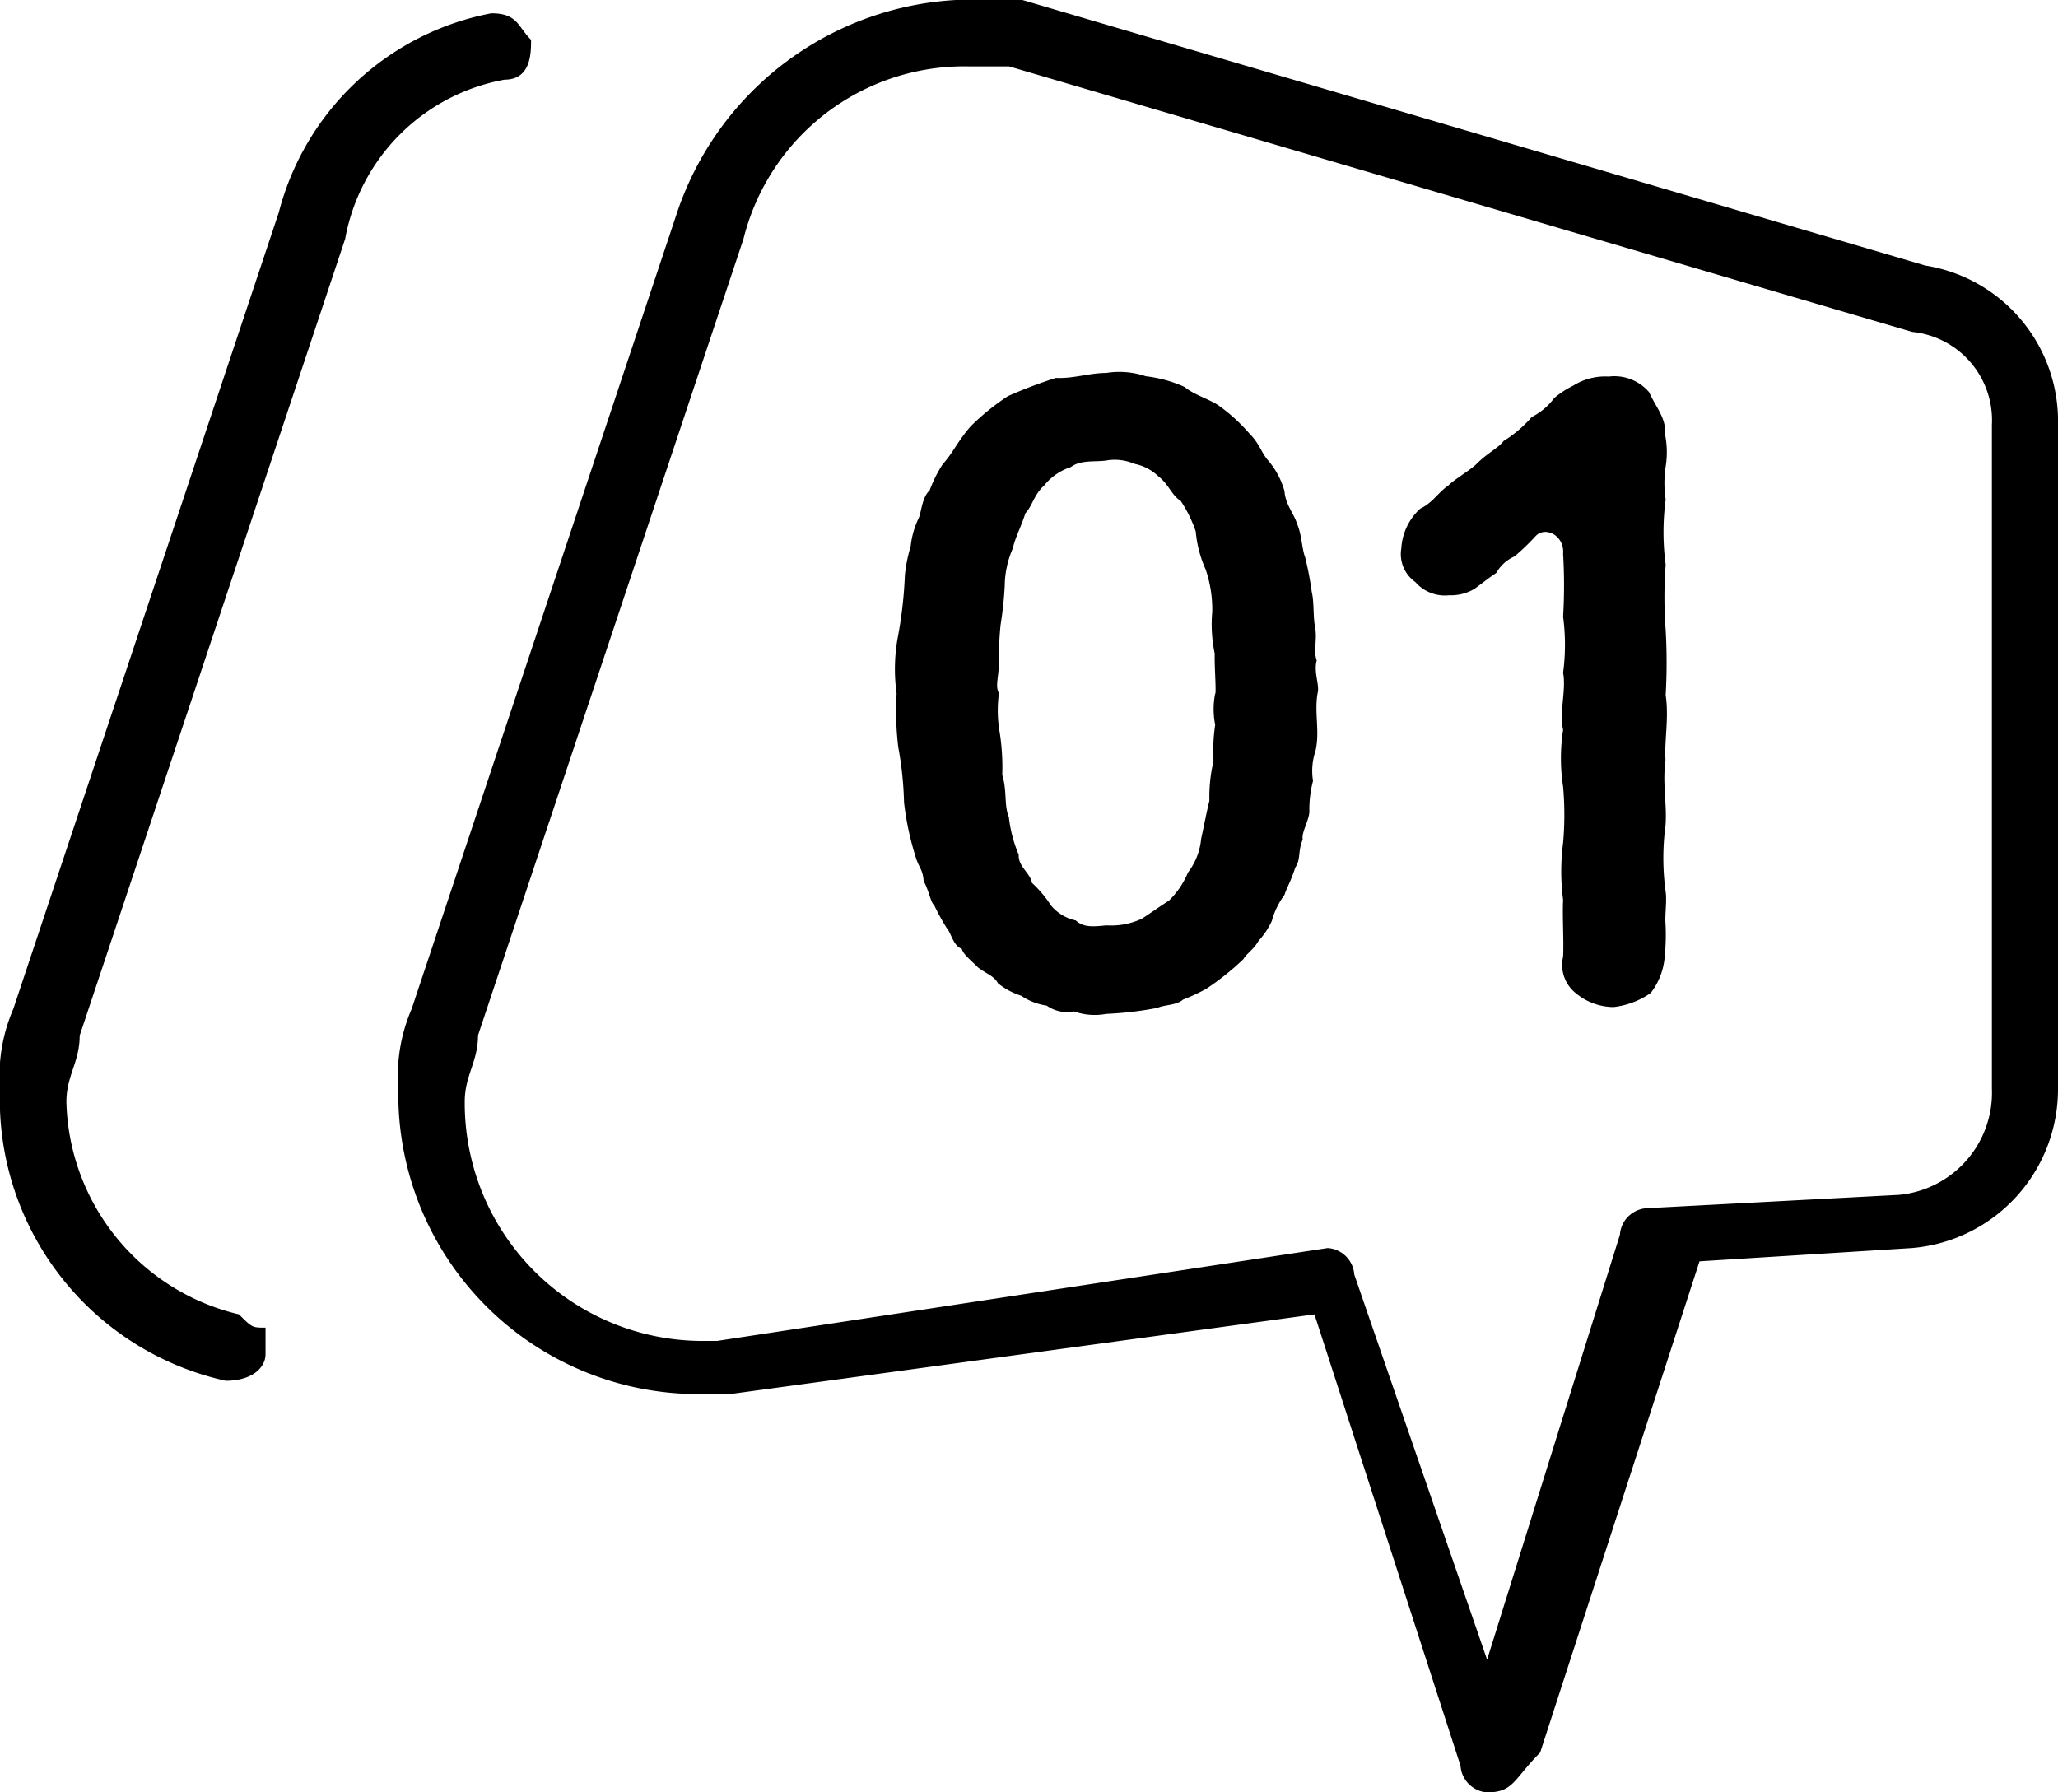
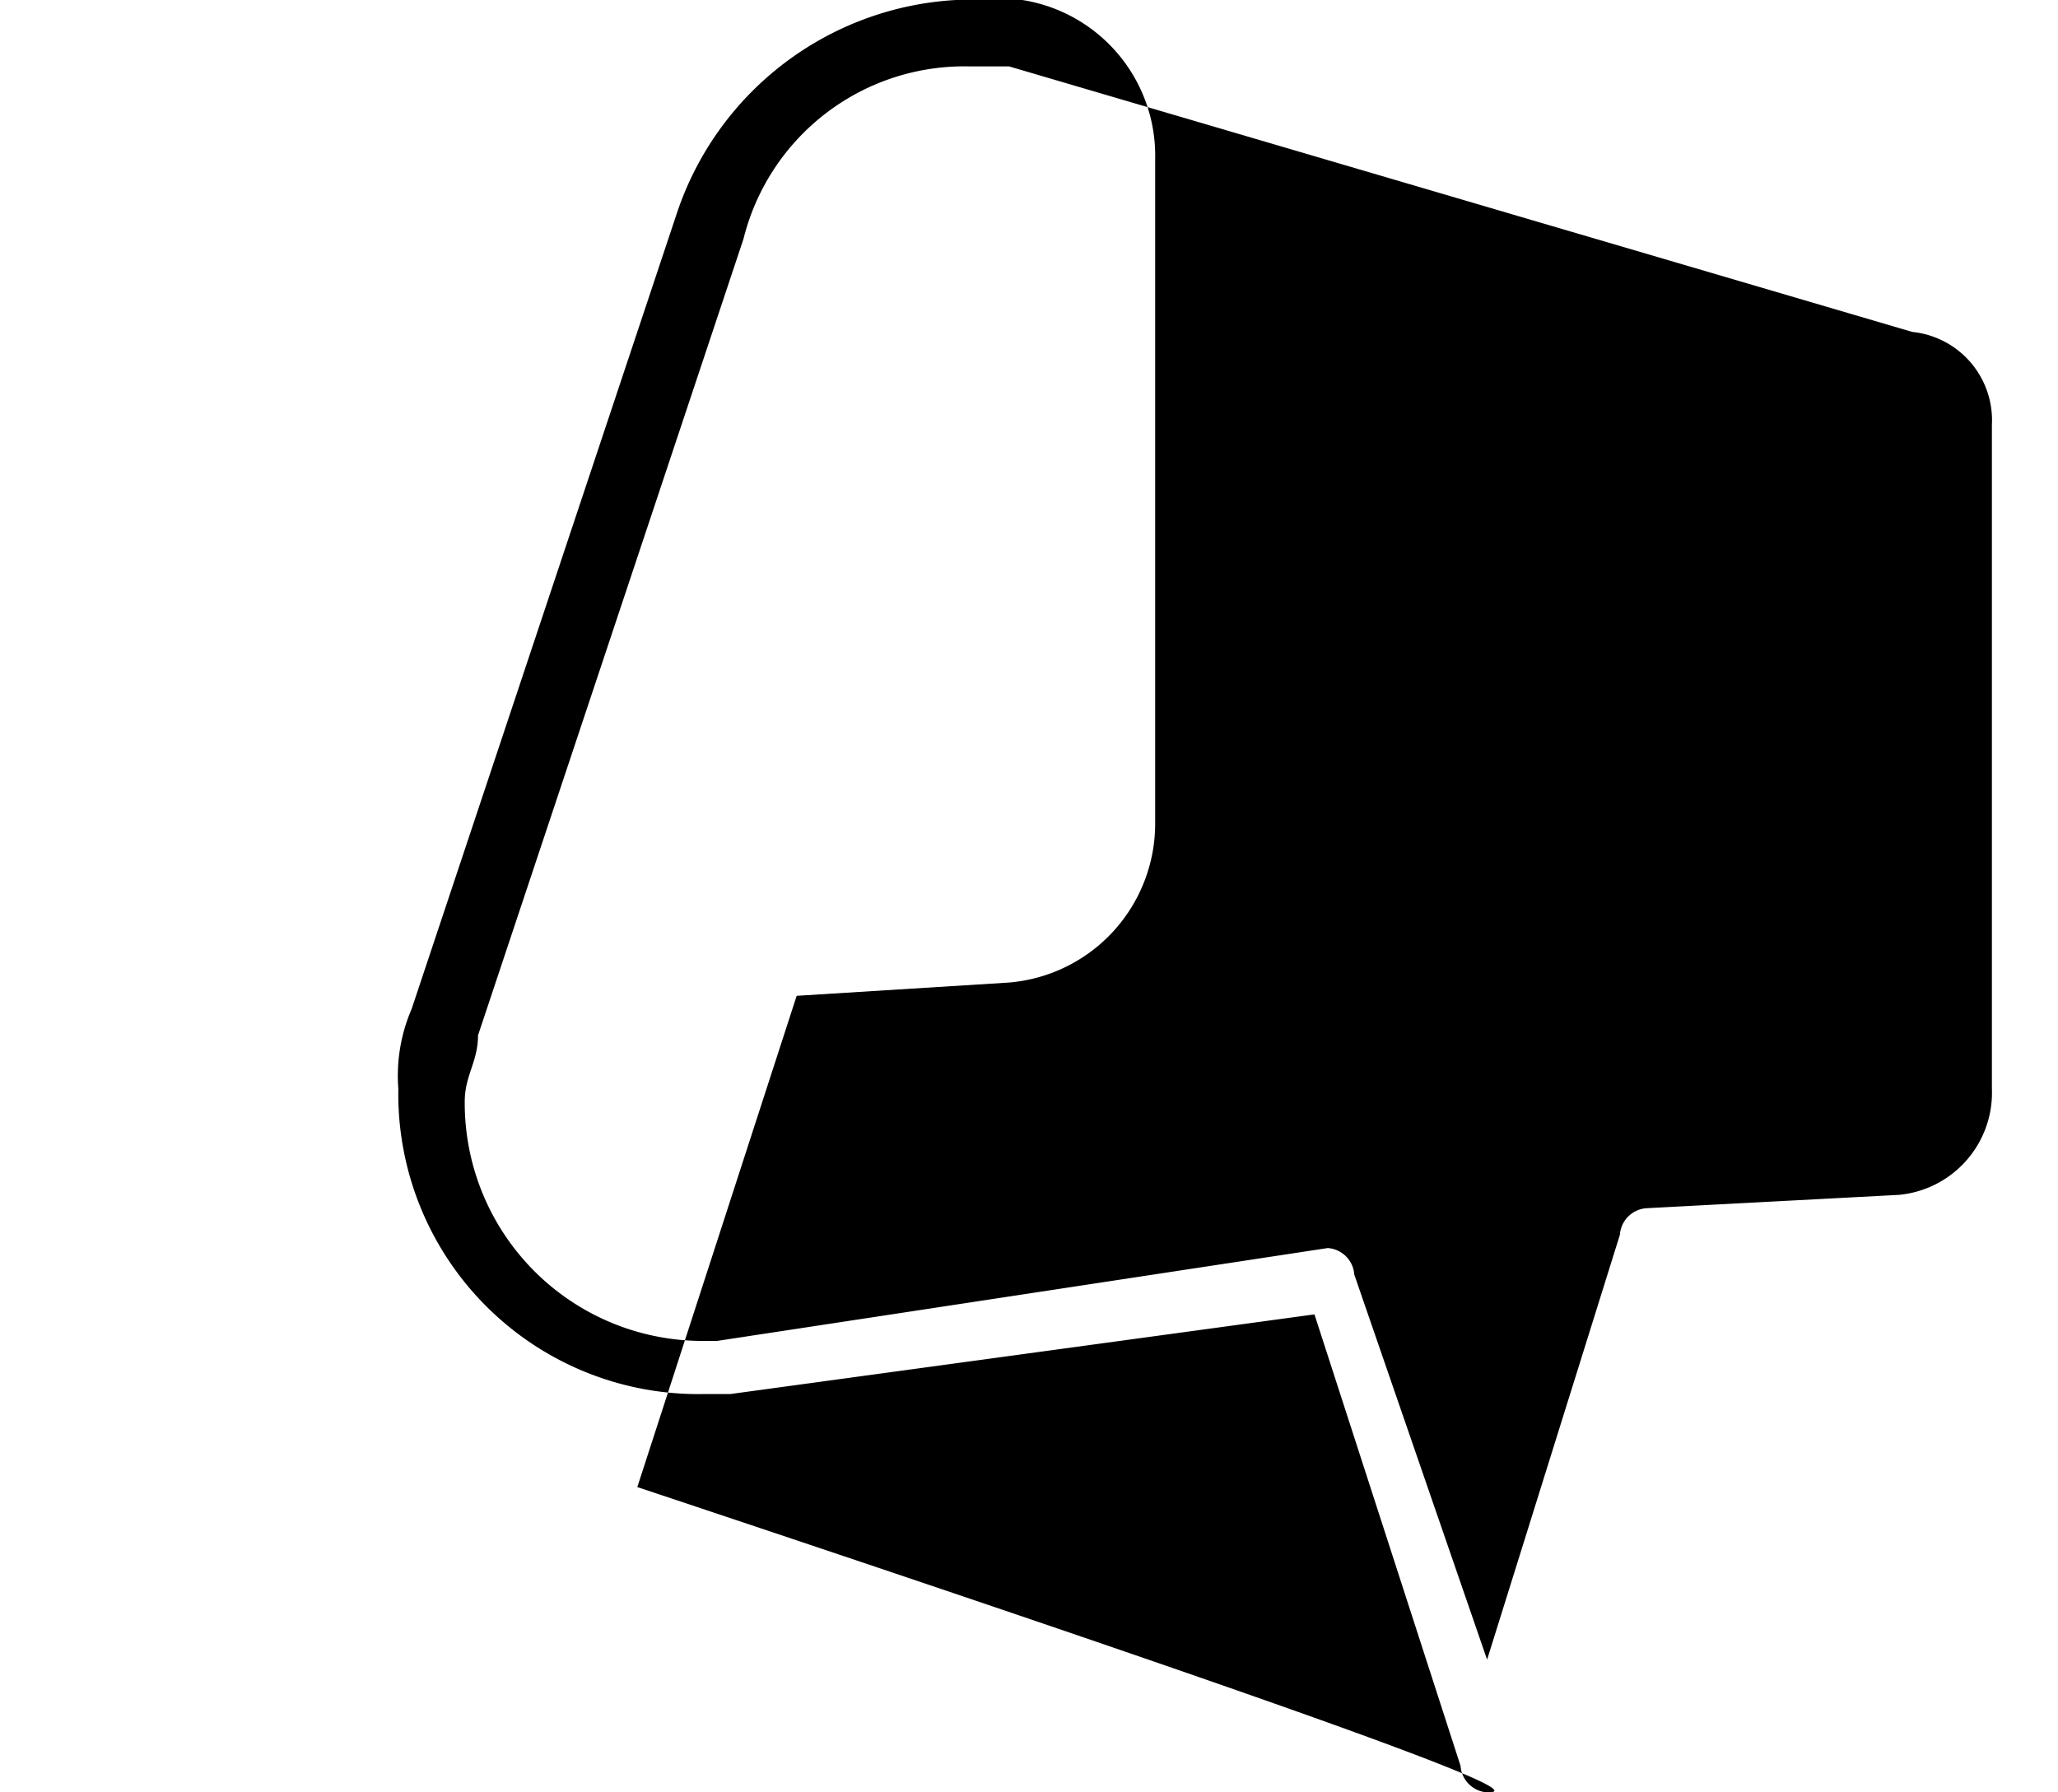
<svg xmlns="http://www.w3.org/2000/svg" width="27.429" height="23.89" viewBox="0 0 27.429 23.89">
  <g transform="translate(-607 -1592.61)">
    <g transform="translate(607 1592.61)">
-       <path d="M17.511,23.89a.381.381,0,0,1-.354-.354L15.21,17.519,7.424,18.581H7.07A4,4,0,0,1,3,14.511a2.244,2.244,0,0,1,.177-1.062L6.716,2.831A4.166,4.166,0,0,1,10.432,0h.885L23.35,3.539a2.1,2.1,0,0,1,1.77,2.124v8.848a2.125,2.125,0,0,1-1.947,2.124l-2.831.177-2.124,6.548C17.865,23.713,17.865,23.89,17.511,23.89Zm-2.124-7.255a.381.381,0,0,1,.354.354l1.77,5.132,1.77-5.663a.381.381,0,0,1,.354-.354L23,15.926a1.368,1.368,0,0,0,1.239-1.416V5.663a1.183,1.183,0,0,0-1.062-1.239L11.14.885h-.531A3.033,3.033,0,0,0,7.6,3.185L4.062,13.8c0,.354-.177.531-.177.885A3.172,3.172,0,0,0,7.07,17.873h.177Z" transform="translate(2.309)" />
-       <path d="M3.008,18.327A3.842,3.842,0,0,1,0,14.434a2.244,2.244,0,0,1,.177-1.062L3.716,2.754A3.627,3.627,0,0,1,6.548.1h0C6.9.1,6.9.277,7.078.454c0,.177,0,.531-.354.531A2.637,2.637,0,0,0,4.6,3.108L1.062,13.726c0,.354-.177.531-.177.885a2.985,2.985,0,0,0,2.3,2.831c.177.177.177.177.354.177v.354c0,.177-.177.354-.531.354Z" transform="translate(0 0.077)" />
+       <path d="M17.511,23.89a.381.381,0,0,1-.354-.354L15.21,17.519,7.424,18.581H7.07A4,4,0,0,1,3,14.511a2.244,2.244,0,0,1,.177-1.062L6.716,2.831A4.166,4.166,0,0,1,10.432,0h.885a2.1,2.1,0,0,1,1.77,2.124v8.848a2.125,2.125,0,0,1-1.947,2.124l-2.831.177-2.124,6.548C17.865,23.713,17.865,23.89,17.511,23.89Zm-2.124-7.255a.381.381,0,0,1,.354.354l1.77,5.132,1.77-5.663a.381.381,0,0,1,.354-.354L23,15.926a1.368,1.368,0,0,0,1.239-1.416V5.663a1.183,1.183,0,0,0-1.062-1.239L11.14.885h-.531A3.033,3.033,0,0,0,7.6,3.185L4.062,13.8c0,.354-.177.531-.177.885A3.172,3.172,0,0,0,7.07,17.873h.177Z" transform="translate(2.309)" />
    </g>
-     <path d="M-.44-4.147c.033-.11-.055-.275-.011-.44C-.5-4.73-.44-4.84-.473-5.038-.5-5.159-.484-5.368-.517-5.5a4.211,4.211,0,0,0-.088-.462c-.044-.11-.044-.308-.11-.451-.033-.121-.154-.253-.165-.429a1.067,1.067,0,0,0-.209-.4c-.1-.11-.121-.231-.253-.363a2.375,2.375,0,0,0-.407-.374c-.121-.088-.33-.143-.462-.253a1.726,1.726,0,0,0-.517-.143,1.1,1.1,0,0,0-.528-.044c-.231,0-.429.077-.671.066a6.347,6.347,0,0,0-.638.242,3.189,3.189,0,0,0-.495.4c-.176.2-.242.363-.374.506a1.747,1.747,0,0,0-.176.352c-.1.088-.11.286-.143.363a1.142,1.142,0,0,0-.11.385,1.951,1.951,0,0,0-.077.385,5.62,5.62,0,0,1-.088.792,2.364,2.364,0,0,0-.022.781,4.028,4.028,0,0,0,.022.715,4.667,4.667,0,0,1,.077.737A3.858,3.858,0,0,0-5.8-1.98c.044.154.1.176.11.33.088.176.088.275.143.33a2.974,2.974,0,0,0,.165.3c.055.055.088.242.2.275.022.077.1.132.22.253.121.088.209.11.264.209a.948.948,0,0,0,.308.165.818.818,0,0,0,.341.132.469.469,0,0,0,.363.077.826.826,0,0,0,.429.033A4.621,4.621,0,0,0-2.574.044c.1-.044.253-.033.341-.11a2.507,2.507,0,0,0,.308-.143,3.518,3.518,0,0,0,.5-.4c.033-.066.132-.121.2-.242a1.006,1.006,0,0,0,.176-.264A1.038,1.038,0,0,1-.88-1.463c.022-.077.088-.187.143-.363.077-.11.033-.22.1-.374-.022-.1.1-.275.088-.4A1.479,1.479,0,0,1-.5-2.981a.833.833,0,0,1,.033-.4C-.407-3.641-.484-3.883-.44-4.147Zm-1.364,0a1.068,1.068,0,0,0,0,.418,2.38,2.38,0,0,0-.022.484,2.048,2.048,0,0,0-.055.528c-.044.176-.066.308-.11.506a.868.868,0,0,1-.176.451,1.126,1.126,0,0,1-.253.374c-.121.077-.275.187-.363.242a.968.968,0,0,1-.473.088c-.209.022-.308.022-.407-.066a.592.592,0,0,1-.33-.2,1.517,1.517,0,0,0-.253-.3c-.022-.132-.187-.22-.176-.374A1.8,1.8,0,0,1-4.554-2.5c-.066-.154-.022-.352-.088-.561a3.019,3.019,0,0,0-.033-.561,1.7,1.7,0,0,1-.011-.528c-.055-.1,0-.209,0-.429a4.273,4.273,0,0,1,.022-.484,4.892,4.892,0,0,0,.055-.517,1.276,1.276,0,0,1,.11-.506c.022-.121.11-.286.165-.462.1-.11.11-.242.253-.374a.75.75,0,0,1,.352-.242c.132-.1.319-.066.473-.088a.651.651,0,0,1,.374.044.635.635,0,0,1,.319.165c.143.11.176.253.3.33a1.713,1.713,0,0,1,.2.407,1.562,1.562,0,0,0,.132.506,1.66,1.66,0,0,1,.088.561,1.905,1.905,0,0,0,.033.561C-1.815-4.51-1.793-4.268-1.8-4.147ZM4.2-4.125a7.628,7.628,0,0,0,0-.869,5.729,5.729,0,0,1,0-.869,3.279,3.279,0,0,1,0-.869,1.457,1.457,0,0,1,0-.44,1.2,1.2,0,0,0-.011-.44c.022-.2-.121-.352-.209-.55a.61.61,0,0,0-.539-.209.8.8,0,0,0-.473.121,1.249,1.249,0,0,0-.253.165.845.845,0,0,1-.3.253,1.609,1.609,0,0,1-.374.319c-.077.1-.209.154-.363.308-.077.077-.3.209-.374.286-.132.088-.209.231-.374.308a.776.776,0,0,0-.253.528.455.455,0,0,0,.187.451.52.52,0,0,0,.451.176.607.607,0,0,0,.341-.088c.077-.055.2-.154.286-.209a.52.52,0,0,1,.242-.22,3.01,3.01,0,0,0,.286-.275c.132-.132.385,0,.363.242a6.967,6.967,0,0,1,0,.836,2.838,2.838,0,0,1,0,.748c.044.231-.055.528,0,.759a2.5,2.5,0,0,0,0,.759,4.242,4.242,0,0,1,0,.748,2.921,2.921,0,0,0,0,.759c-.011.231.011.539,0,.759A.48.48,0,0,0,3-.154a.792.792,0,0,0,.506.187A1.082,1.082,0,0,0,4-.154a.9.9,0,0,0,.187-.484,2.9,2.9,0,0,0,.011-.44c-.011-.11.022-.308,0-.44a3.273,3.273,0,0,1,0-.869c.022-.286-.044-.561,0-.869C4.18-3.509,4.246-3.817,4.2-4.125Z" transform="translate(625 1606)" />
  </g>
</svg>